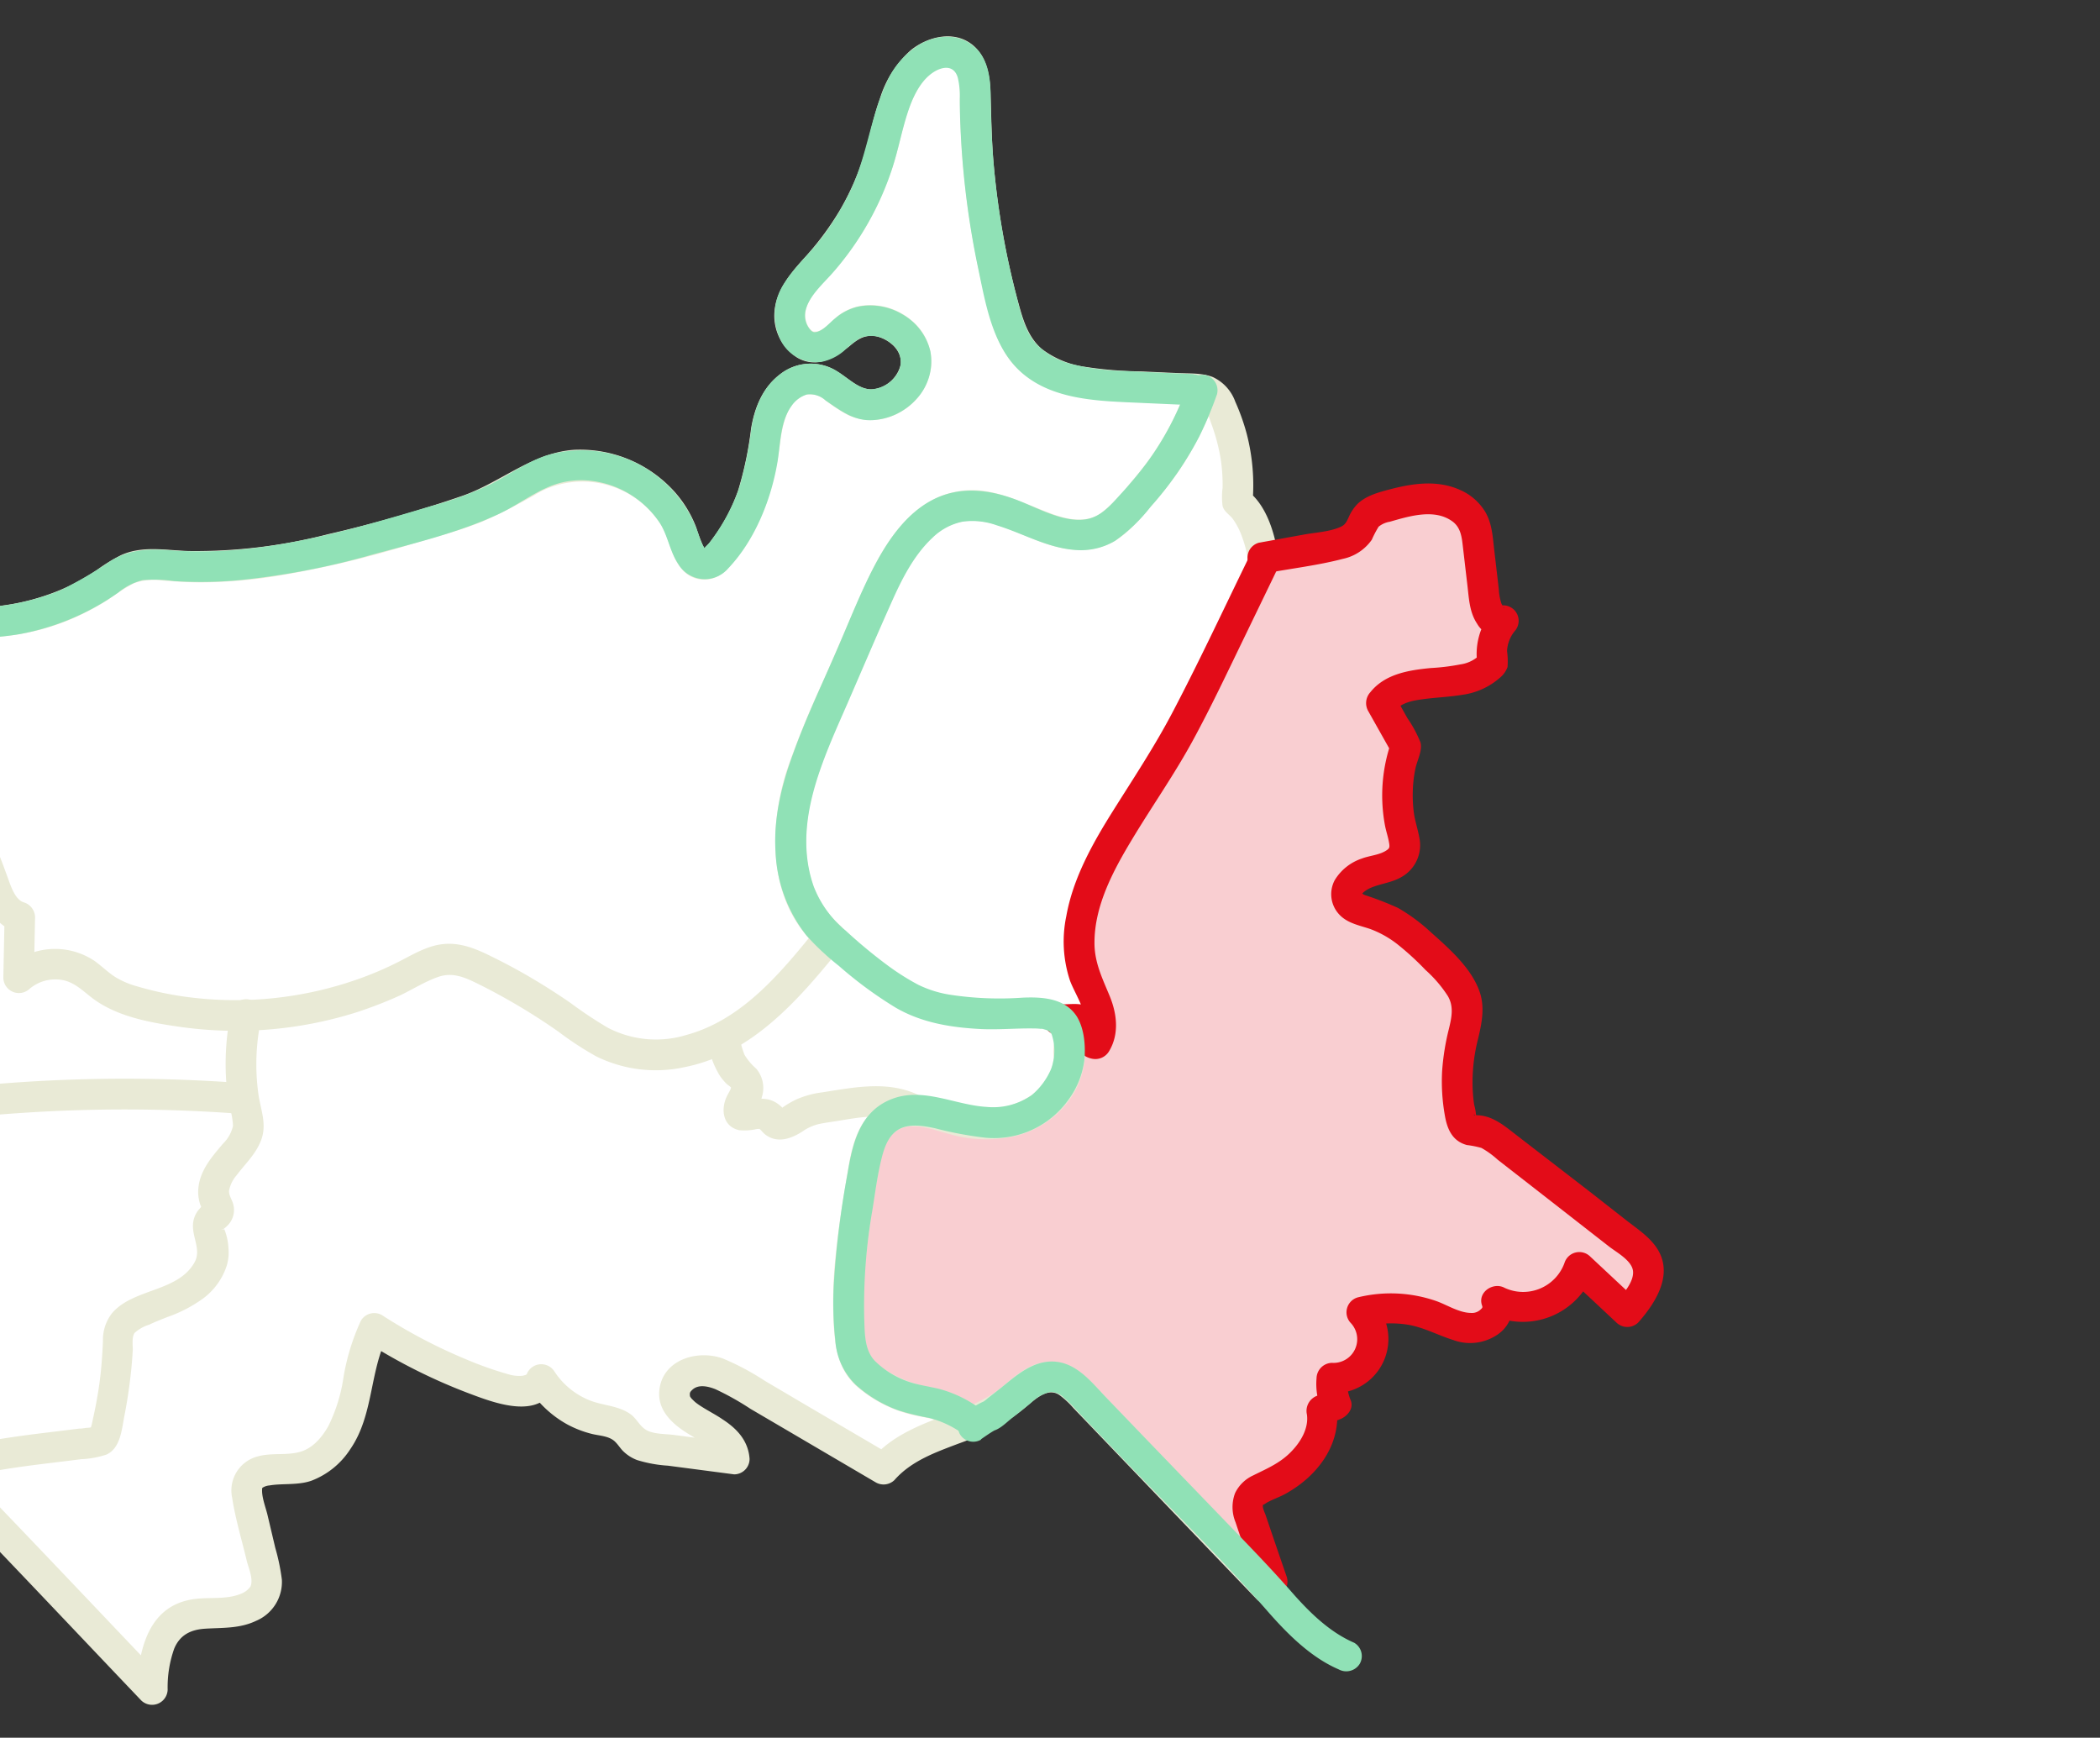
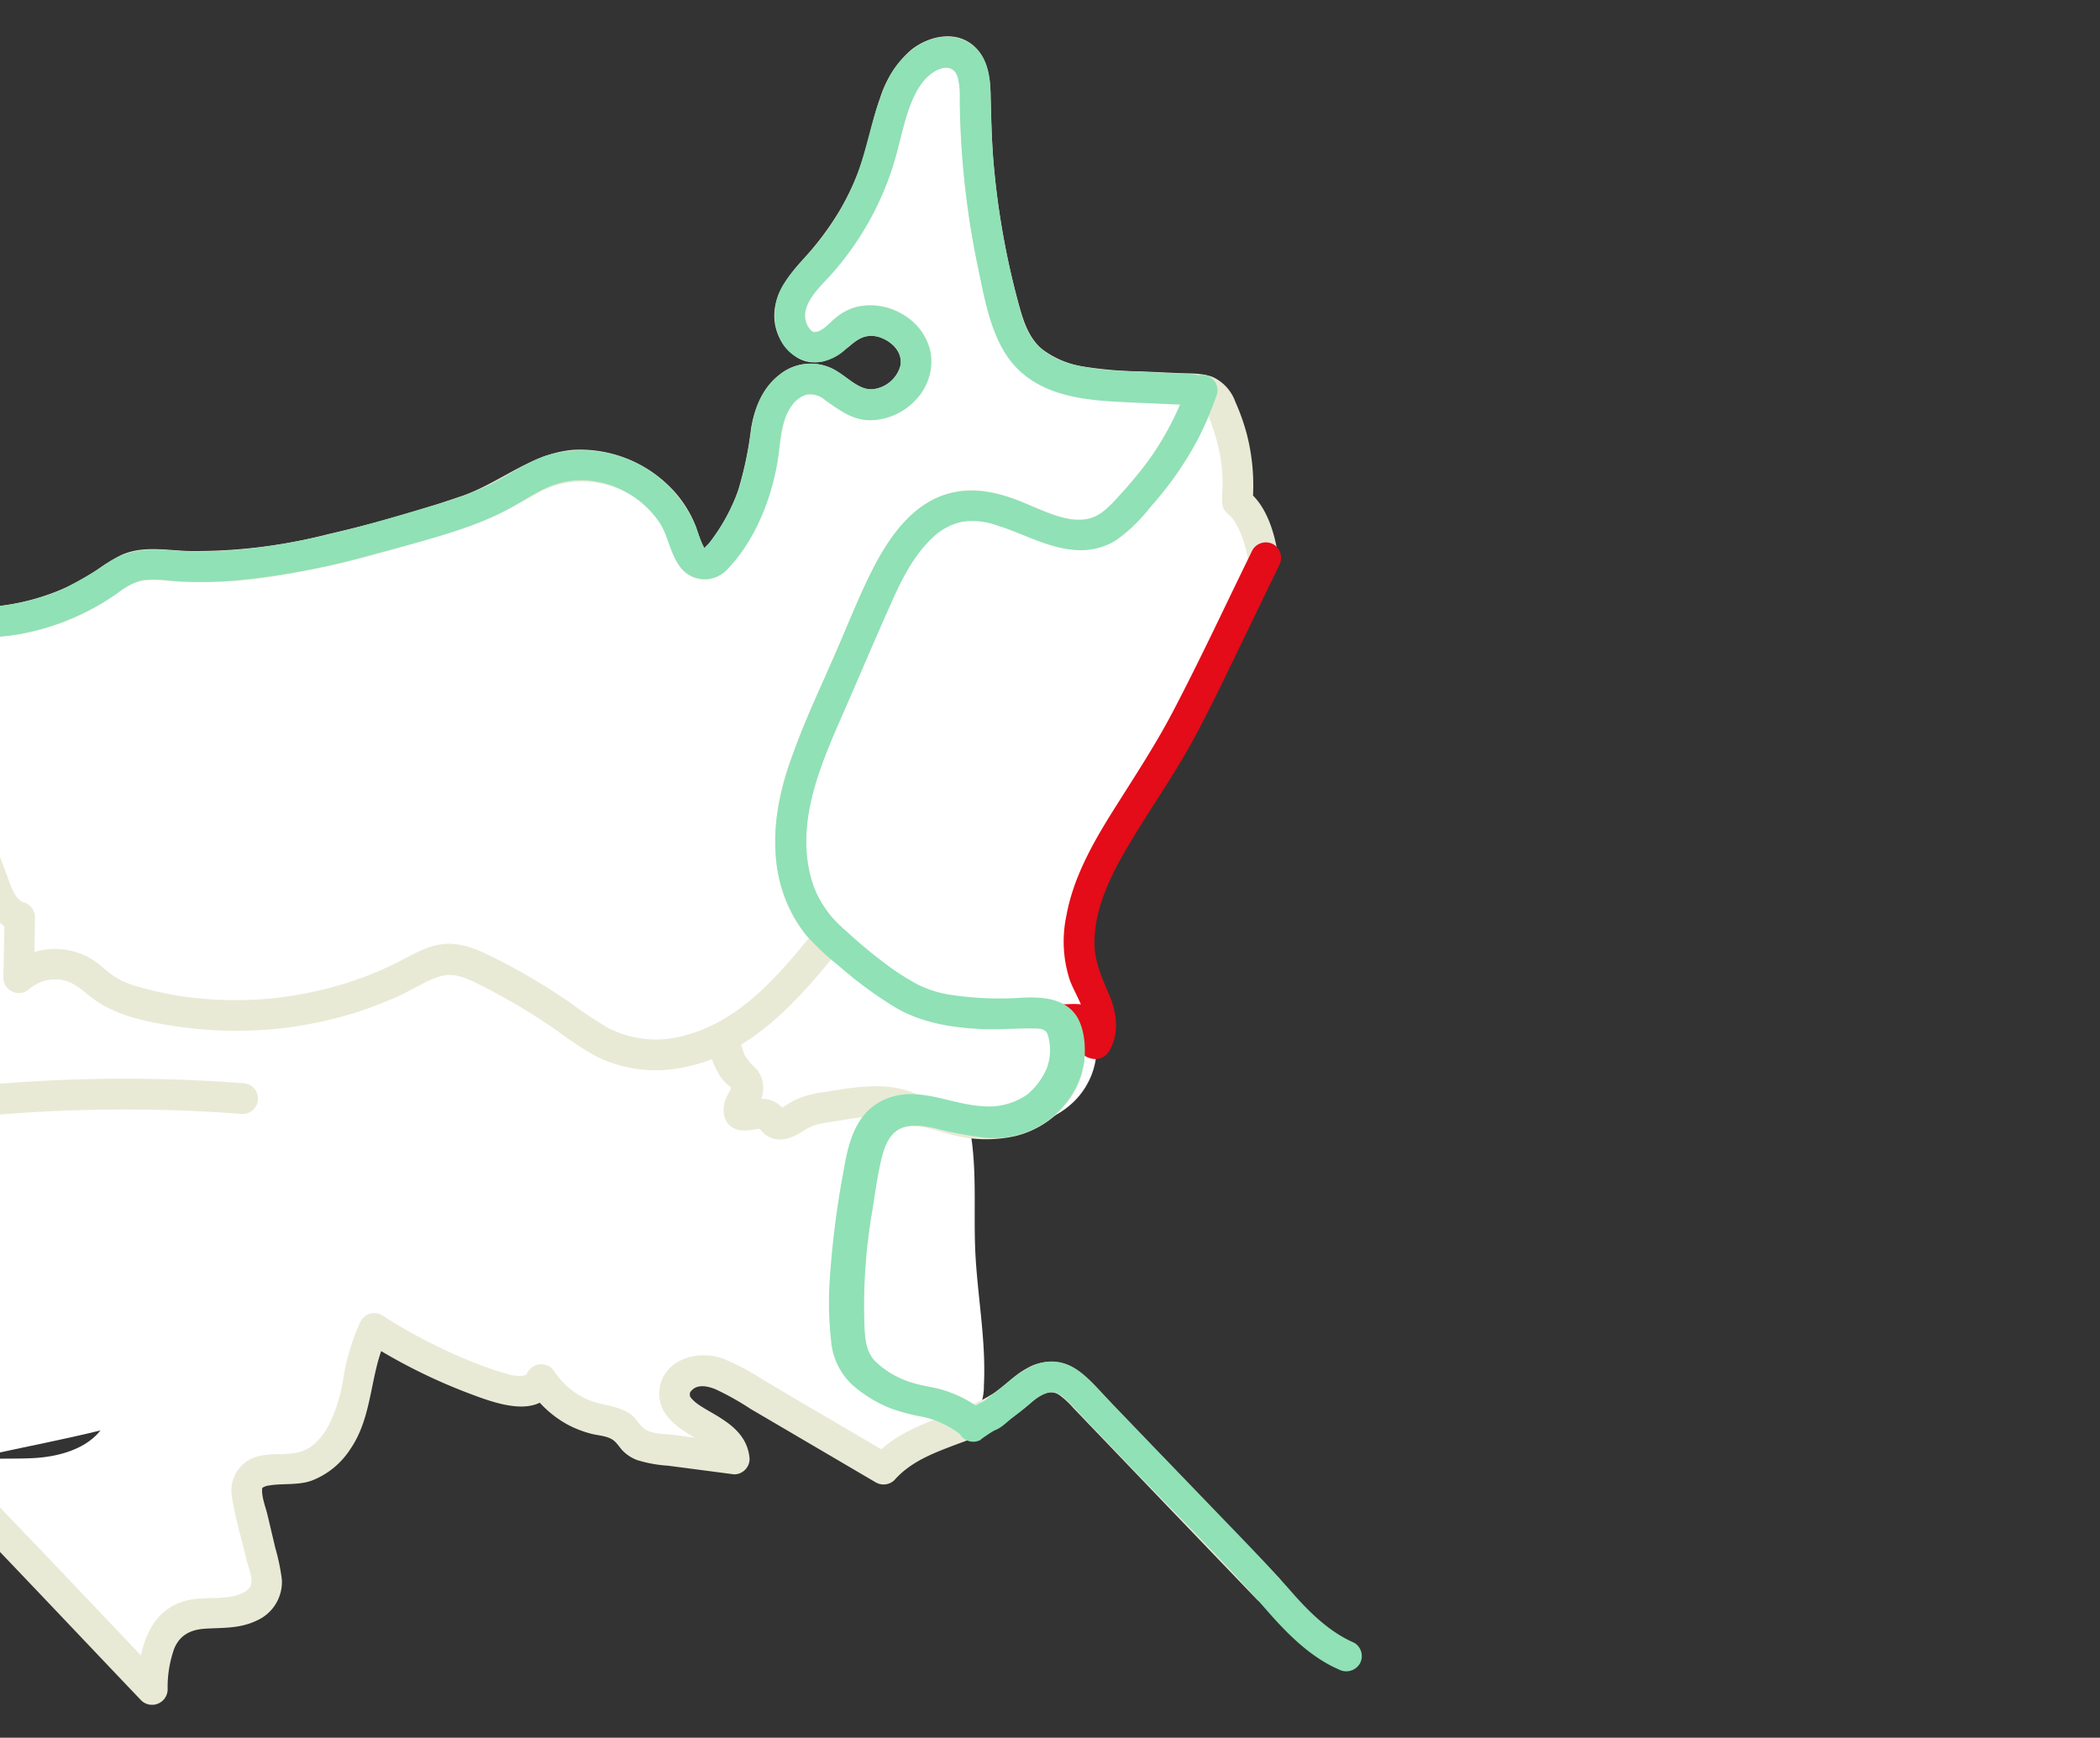
<svg xmlns="http://www.w3.org/2000/svg" viewBox="0 0 340.84 282.03">
  <rect x="0" y="0" width="340.84" height="282.03" fill="#333333" stroke="none" />
  <defs>
    <style>.cls-1{fill:#fff;}.cls-2{fill:#f9ced1;}.cls-3{fill:#e9ead6;}.cls-4{fill:#e30c18;}.cls-5{fill:#90e1b6;}</style>
  </defs>
  <g id="Aare">
    <path class="cls-1" d="M-100.43,155.78c-3.08,4.13-3.69,9.34-6.77,13.48-1.18,1.58-2.77,3.35-4.72,3.05-1.57-.24-2.59-1.72-4-2.52-2.81-1.62-6.44,0-8.81,2.19s-4.2,5.09-7,6.7c-6.46,3.69-14.47-.72-21.91-.52-10.37.3-18.14,9.37-27.7,13.42-8.64,3.67-18.49,3.07-27.53,5.62s-18.1,10.63-16.1,19.81c1,4.48,4.09,10.06.44,12.84,2.77,1.08,3.6,4.86,2.49,7.62s-3.55,4.72-5.86,6.59q-10.19,8.19-19.72,17.13c-2,1.85-4,4.93-2.25,7a5.35,5.35,0,0,0,3.37,1.34,134.34,134.34,0,0,0,63.76-6.63c2.93-1.06,6-2.24,9.09-1.61,3.73.76,6.48,4.14,7.61,7.78s.93,7.53.72,11.33l26.88-1.17c1.2-.05,2.55-.18,3.32-1.1a4.39,4.39,0,0,0,.66-2.84V262.61c10.81-.45,24.31-1.18,34.44-5,2.27-.85,1.8-3.23,4.22-3.39,2.26-.14,4.53.4,6.77.12a9.68,9.68,0,0,0,8.16-7.9c8.72,2.8,22.41-5.33,22.19-14.49,6.55.82,9.92-.45,16.47.37,4.64.58,11.44,2.58,14.08-1.28.55,3.39-.23,7.44.32,10.82.22,1.34.5,2.8,1.55,3.64,2.3,1.86,5.27,4.1,7.67,2.37C-9,241-18,242.4-7.23,237.65c4.76-2.09,31.65-5.9,35.08-9.8,10.79-12.29,22.21-26.24,21.81-42.58-.11-4.77-1.39-9.71-4.62-13.21-4.76-5.15-12.46-6.06-19.46-6.44-33.71-1.81-67.73,1.24-101.12-3.76-8.74-1.31-13.2-6.05-22-5" />
    <path class="cls-1" d="M-10.76,103.43c-5.83-1.63-12.7-3.08-17.45.68-3.76,3-4.74,8.14-6.06,12.75s-3.92,9.67-8.64,10.52c-2.74.49-5.6-.62-8.33,0-4.31.89-6.64,5.4-9.22,9-5,6.93-12.59,11.44-20,15.76-3.44,2-7.25,4.11-11.19,3.44-1.94-.33-3.77-1.33-5.74-1.3s-4.15,1.84-3.44,3.68a3.8,3.8,0,0,0,1.12,1.4c3.67,3.18,8.6,4.38,13.27,5.71,13.05,3.71,25.54,9.13,37.93,14.67A35.52,35.52,0,0,0-39,182.88c3.71.51,7.46-.16,11.16-.73,23.38-3.58,47.25-2.63,70.69-5.8a6.17,6.17,0,0,0,2.71-.82c1.4-1,1.76-2.83,2-4.5.5-3.3,1-6.82-.45-9.85-2.35-5.07-8.67-6.52-13.65-9.05-10.85-5.51-16.54-17.39-24-27-6-7.84-13.54-14.44-21-21" />
    <path class="cls-1" d="M158.29,203c-.26-5.85.2-11.74-.53-17.55s-2.85-11.73-7.29-15.54c-3.14-2.69-7.16-4.11-11.16-5.16-8.83-2.31-18-3.07-27.09-3.82l-10.9-.9a11.66,11.66,0,0,0-5.83.53c-.25-.19-.5-.38-.77-.55-4.5-3-10.09-3.84-15.46-4.58-6.69-.91-13.44-1.82-20.16-1.2s-13.5,2.95-18.3,7.69l-.29-.15Q40,170.37,39.57,179a31.65,31.65,0,0,1-.74,6.22c-.54,2.14-1.5,4.14-2.2,6.23-2.27,6.77-2.18,15.22-8,19.34-2.61,1.85-6.11,2.49-8.15,5-3.31,4-.94,10.39-3.3,15-2.07,4.08-7.14,5.61-11.72,5.86s-9.32-.31-13.6,1.3a328.52,328.52,0,0,1,30.78,37.64c.89-5.8,3-12.59,8.65-14.18,3.21-.91,7.1.11,9.65-2.05,3-2.51,1.9-7.21.81-10.93s-1.41-8.77,2.09-10.45c1.78-.86,3.91-.42,5.85-.8,3.91-.79,6.36-4.75,7.46-8.59s1.35-8,3.21-11.5a127,127,0,0,0,14.62,7c3,1.19,6.16,2.29,9.36,2a25.63,25.63,0,0,1,3.58-.4,11.81,11.81,0,0,1,4.84,1.7l9.59,5.07c4.24,2.24,8.86,4.56,13.6,3.85.52-.08,1.14-.3,1.21-.82a1.19,1.19,0,0,0-.29-.81c-1.47-2.12-3.93-3.37-5.5-5.42s-1.63-5.75.83-6.56a5.47,5.47,0,0,1,3.51.47l12.39,4.62a1.72,1.72,0,0,0,.15.67,2.64,2.64,0,0,0,1.18,1l12.28,7.06a3.22,3.22,0,0,0,1.51.55,3.32,3.32,0,0,0,1.39-.4L154.66,232a9.17,9.17,0,0,0,3.86-2.67,8.36,8.36,0,0,0,1.17-4.44C160.07,217.55,158.62,210.27,158.29,203Z" />
    <path class="cls-1" d="M134.89,145.3c-4.52,2.35-7.59,6.7-11.15,10.35-2,2.06-4.25,4-5.75,6.41s-2.18,5.68-.8,8.21c1,1.8,2.92,3.14,3.23,5.18s-1.18,4.22-.51,6.21c1.46-.6,3.1-1.2,4.57-.61a13.24,13.24,0,0,0,1.44.65,4.65,4.65,0,0,0,3.12-.76,23,23,0,0,1,15.61-1.75c1.44.36,2.83.87,4.23,1.35a40.88,40.88,0,0,0,13,2.71c4.43,0,9-1.26,12.25-4.3s4.81-8,3.17-12.12c-1.4-3.52-4.77-5.85-8.18-7.5-9.54-4.61-20.79-5.53-29.43-11.65-2.08-1.47-4.28-3.32-6.81-3" />
-     <path class="cls-2" d="M205.77,257.69l-30.09-31.34c-1.2-1.25-2.52-2.57-4.23-2.87-3-.54-5.47,2.17-7.89,4l-5.9,3.14c-6.53-4.64-8.42-1.79-15.12-6.17a9.91,9.91,0,0,1-3.74-3.89,11.13,11.13,0,0,1-.83-3.7c-.86-8.89.63-17.82,2.11-26.62.58-3.47,1.47-7.38,4.53-9.11,3.49-2,7.76,0,11.68.82A16.52,16.52,0,0,0,167,180.94a11.75,11.75,0,0,0,6.48-8.3c.42-2.51,0-5.57.21-8.11l2.42,1.64c.57,1.13.48,3,1.74,3.12a6.67,6.67,0,0,0,.38-5.73c-.6-1.88-1.64-3.61-2.27-5.48-1.43-4.21-.76-8.86.69-13.06,2.65-7.67,7.72-14.22,11.93-21.17,3.29-5.43,6.07-11.15,8.85-16.86,4.39-9,3.66-7.57,8-16.59h.19l10.21-1.85c1.68-.31,3.53-.71,4.53-2.09.57-.78.78-1.77,1.37-2.53a6.4,6.4,0,0,1,3.51-1.81A22,22,0,0,1,233,81c2.59.24,5.24,1.62,6.26,4a10.93,10.93,0,0,1,.65,3l1.08,9.27c.21,1.81,1.51,4.25,3.11,3.39a8.06,8.06,0,0,0-1.78,6.91c-4.18,5.12-14.11,1.16-18.11,6.42l4,7.12a23.55,23.55,0,0,0-.58,13.78,6.31,6.31,0,0,1,.35,3.2c-.58,2.15-3.27,2.75-5.43,3.32s-4.65,2.45-3.78,4.5c.59,1.39,2.32,1.77,3.77,2.19,4.6,1.37,8.16,4.93,11.52,8.36,1.75,1.79,3.58,3.73,4,6.19.39,2.14-.33,4.3-.81,6.41a28.8,28.8,0,0,0-.1,12.26,3,3,0,0,0,.59,1.43c.72.78,2,.63,3,.89a7.18,7.18,0,0,1,2.59,1.49l21,16.37a8.46,8.46,0,0,1,2.94,3.27c1.11,2.85-1.07,5.84-3.11,8.12l-7.82-7.32c-1.5,5.35-8.54,8.26-13.38,5.54.86,2.09-1.47,4.31-3.73,4.4s-4.33-1.09-6.44-1.89A19.82,19.82,0,0,0,221,213a6.29,6.29,0,0,1-4.84,10.71,8.67,8.67,0,0,0,.65,4.33l-2.3.89c.86,5.3-3.71,10-8.64,12.16-1.31.56-2.83,1.17-3.27,2.52a4.65,4.65,0,0,0,.33,2.83l3.52,10.3" />
    <path class="cls-1" d="M195,63.38c-2.92,8.24-6.4,13.17-12.33,19.58a13.74,13.74,0,0,1-3.61,3c-6.89,3.56-14.61-4.43-22.35-3.84-7.42.56-11.75,8.4-14.73,15.23l-7.81,17.95c-2.64,6.05-5.31,12.24-5.89,18.81s1.25,13.73,6.31,18c-4.44,5.48-9,11.06-14.92,14.89s-13.58,5.67-20.14,3.07a40.74,40.74,0,0,1-7.92-4.83,100.51,100.51,0,0,0-13.77-8.09,11.94,11.94,0,0,0-4.62-1.45c-2.37-.08-4.54,1.18-6.65,2.28a61.7,61.7,0,0,1-43.83,4.92,18.06,18.06,0,0,1-5.69-2.32c-1.28-.88-2.36-2-3.69-2.83a8.93,8.93,0,0,0-10.43,1l.19-9.89c-2.36-.67-3.45-3.32-4.3-5.63a112.62,112.62,0,0,0-15.66-28.81,5.24,5.24,0,0,1-1.47-3.38c.2-2.52,3.62-3.31,5-5.43-1.84-1.16-2.84-3-1.71-4.88h0c12.51.87,21.37.91,31.83-6a19.42,19.42,0,0,1,4.71-2.7,16.8,16.8,0,0,1,6.13-.19c14.23,1.1,28.3-3,42-7a62.34,62.34,0,0,0,11.45-4.22c2.54-1.34,4.91-3,7.59-4.07,8.56-3.3,19.38,1.94,22.1,10.71.61,2,1.54,4.6,3.6,4.41A3.87,3.87,0,0,0,116.84,90a33.56,33.56,0,0,0,6.79-15.29c.48-2.9.6-5.92,1.81-8.6s4-5,6.85-4.48c2.49.42,4.24,2.67,6.54,3.68,4.4,1.93,10.15-2.17,9.76-7S141.87,50.4,137.84,53c-1.77,1.15-3.15,3.15-5.25,3.38-3,.34-5-3.39-4.38-6.32s3-5.15,5-7.4a45.26,45.26,0,0,0,9.59-17.46c1.47-5.11,2.22-10.81,6-14.55,1.91-1.88,5.07-3,7.25-1.48s2.18,4.35,2.19,6.84a133.81,133.81,0,0,0,4.67,34.18,19.58,19.58,0,0,0,2.73,6.54c3.69,5,10.79,5.75,17,6l11,.49Z" />
    <path class="cls-1" d="M205,90.53c-.33-2.72-2-7.43-4.18-9a30.46,30.46,0,0,0-2.66-15.43,5.06,5.06,0,0,0-1.61-2.21l-1.42-.52c-2.91,8.23-6.39,13.17-12.32,19.58a13.51,13.51,0,0,1-3.61,3c-6.9,3.56-14.61-4.42-22.35-3.84-7.43.57-11.76,8.41-14.73,15.24l-7.81,17.94c-2.64,6.06-5.31,12.24-5.9,18.82s1.25,13.73,6.32,18l.75.74a29.63,29.63,0,0,0,15.25,10.46c7,1.95,14.54.33,21.79,1.15,1.38.16,2.95.54,3.58,1.78s.48,3,1.74,3.12a6.67,6.67,0,0,0,.38-5.73c-.6-1.88-1.64-3.61-2.27-5.48-1.43-4.21-.76-8.86.69-13.06,2.65-7.67,7.72-14.22,11.93-21.17,3.29-5.43,6.07-11.15,8.85-16.86,4.39-9,3.66-7.57,8-16.59" />
    <path class="cls-3" d="M207.48,90.53c-.49-3.7-1.82-8.41-4.91-10.81l.73,1.77a33.27,33.27,0,0,0-.93-11,34.42,34.42,0,0,0-1.88-5.3,7,7,0,0,0-3.66-4c-1.75-.68-3.78-.56-5.63-.64l-6-.27a64.79,64.79,0,0,1-9-.73,15,15,0,0,1-7.09-2.9c-2.42-2.07-3.19-5.18-4-8.14a129.13,129.13,0,0,1-3.89-22.51c-.3-3.7-.33-7.4-.46-11.11-.11-3.09-.82-6.47-3.7-8.15s-6.65-.65-9.18,1.36A17.25,17.25,0,0,0,142.82,16c-1.06,2.91-1.62,6-2.5,8.92a42.58,42.58,0,0,1-4,9.19A47.73,47.73,0,0,1,130.43,42c-2.2,2.44-4.47,5.17-4.73,8.6a8.07,8.07,0,0,0,3.74,7.47c3.16,1.8,6.15,0,8.57-2,1.72-1.49,3.21-2,5.12-1.2s3.3,2.43,3.05,4.33a5.28,5.28,0,0,1-4,3.9c-2.37.55-4.2-1.55-6.29-2.81a8,8,0,0,0-9.17.37c-2.9,2.15-4.24,5.43-4.82,8.91a57.94,57.94,0,0,1-2.12,10.1,29.84,29.84,0,0,1-4.67,8.47c-.27.34-.69.72-.93,1,.21-.23.45.44.18,0A28.76,28.76,0,0,1,113,85.61a18.64,18.64,0,0,0-4.62-6.93A20.66,20.66,0,0,0,93.23,73c-6.76.45-11.89,5.24-18.08,7.44a212.82,212.82,0,0,1-21.9,6.26,86.18,86.18,0,0,1-22.6,2.73c-3.74-.11-7.51-.92-11,.67a27.67,27.67,0,0,0-3.92,2.41A42.25,42.25,0,0,1,11,95.22,37.12,37.12,0,0,1-5.37,98.6c-3.18,0-6.37-.18-9.55-.4a2.53,2.53,0,0,0-2.5,2.5,2.55,2.55,0,0,0,2.5,2.5c6.38.44,12.82.76,19.13-.47a37.43,37.43,0,0,0,9-3,40.5,40.5,0,0,0,4.28-2.37,34.14,34.14,0,0,1,4.27-2.71,9.89,9.89,0,0,1,4.71-.42c2,.15,4.07.29,6.11.29a80.8,80.8,0,0,0,11.63-.92,166.65,166.65,0,0,0,23-5.42c3.68-1.08,7.41-2.08,11-3.49a96.53,96.53,0,0,0,9.54-4.92,15.09,15.09,0,0,1,19.65,5.61c1.35,2.31,1.56,5.23,3.46,7.22A4.73,4.73,0,0,0,115.17,94c1.87-.37,3.07-1.75,4.17-3.2a36.06,36.06,0,0,0,5.16-9.43,51.75,51.75,0,0,0,2.19-10.06c.4-2.62,1.18-6.48,4.23-7.27A3.74,3.74,0,0,1,134,65a26.41,26.41,0,0,0,3.64,2.37,9.33,9.33,0,0,0,8.81-.69,9.8,9.8,0,0,0,4.68-7.17A8.68,8.68,0,0,0,147.93,52a10.29,10.29,0,0,0-7.55-2.45,8.53,8.53,0,0,0-4,1.44c-1.16.8-2.28,2.35-3.65,2.79-.13.05-.7,0-.55.06-.35-.07-.51-.21-.83-.6a3.66,3.66,0,0,1-.63-2.57c.5-3,3.6-5.37,5.42-7.59a48.85,48.85,0,0,0,9.43-18.37c.8-3,1.35-6.11,2.69-8.89,1-2.06,2.75-4.81,5.31-4.93s2.21,3.84,2.23,5.55q.06,5.76.61,11.51a136.17,136.17,0,0,0,4.25,23.26c.93,3.33,2.23,6.67,4.9,9a18.28,18.28,0,0,0,7.89,3.88,49,49,0,0,0,9.27,1.1l5.49.25a51.38,51.38,0,0,1,6.34.29c1.27.22,1.66,2,2.06,3.06a30.79,30.79,0,0,1,1.51,5.67,27.83,27.83,0,0,1,.31,4.74,11.43,11.43,0,0,0,0,2.92c.26.95,1.08,1.35,1.64,2.07a11.6,11.6,0,0,1,1.54,3,18.16,18.16,0,0,1,.6,1.94c.08.3.15.61.21.91,0,0,.16.91.1.44A2.57,2.57,0,0,0,205,93a2.52,2.52,0,0,0,2.5-2.5Z" />
    <path class="cls-3" d="M-17.07,99.44c-1.75,3.24-.27,6.37,2.6,8.29l-.89-3.42a17.38,17.38,0,0,1-2.9,2.34,6,6,0,0,0-2.4,4.07c-.2,2.14,1,3.83,2.17,5.47s2.35,3.24,3.45,4.91A109.61,109.61,0,0,1-4.18,142c1.42,3.67,2.59,7.88,6.75,9.25L.74,148.82l-.2,9.89a2.53,2.53,0,0,0,4.27,1.77A6.46,6.46,0,0,1,9.72,159c2.07.22,3.44,1.56,5,2.79,3.91,3.09,9.17,4.09,14,4.8a64.92,64.92,0,0,0,29.14-2.29,70,70,0,0,0,7-2.71c2.11-1,4.12-2.3,6.31-3.05s4.08,0,6.13,1c2.33,1.14,4.6,2.38,6.83,3.7s4.4,2.72,6.52,4.21a52,52,0,0,0,6.12,4A21.82,21.82,0,0,0,111,173.22c11.09-2.15,18.72-11.08,25.46-19.41a2.53,2.53,0,0,0,0-3.53c-6.65-5.71-6.49-15.21-4.19-23a125.06,125.06,0,0,1,5.63-14.17c2.12-4.86,4.22-9.72,6.35-14.58,2.55-5.84,6.52-14.47,14.12-14,3.82.23,7.4,2.33,11,3.58,3.75,1.32,7.91,1.82,11.49-.28,2.3-1.36,4.08-3.52,5.81-5.51a68.24,68.24,0,0,0,4.5-5.67A52,52,0,0,0,197.52,64a2.52,2.52,0,0,0-1.74-3.08,2.56,2.56,0,0,0-3.08,1.75A47.67,47.67,0,0,1,187,73.88a53.06,53.06,0,0,1-3.66,4.65,25.45,25.45,0,0,1-4.7,4.8c-3.16,2.09-7,.46-10.18-.82-3.7-1.47-7.58-3.24-11.65-2.93-8.67.67-13.52,8.84-16.68,16-2.18,4.93-4.31,9.89-6.46,14.83a151.87,151.87,0,0,0-6,14.71c-3,9.57-3,21.62,5.21,28.69v-3.53c-5.82,7.18-12.15,15.14-21.46,17.69a16.91,16.91,0,0,1-12.77-1.17,68.44,68.44,0,0,1-6.09-4.05c-2.13-1.47-4.32-2.86-6.55-4.17s-4.53-2.52-6.86-3.65c-2.5-1.2-5-2.09-7.77-1.63-2.37.39-4.48,1.68-6.59,2.75a54.16,54.16,0,0,1-6.5,2.8,59.87,59.87,0,0,1-28.09,2.94,53.38,53.38,0,0,1-8-1.72,13.69,13.69,0,0,1-3.45-1.47c-1.2-.76-2.21-1.78-3.36-2.61a11.5,11.5,0,0,0-14.17,1l4.27,1.76.2-9.89a2.57,2.57,0,0,0-1.84-2.41c-1.24-.4-1.88-2.1-2.32-3.24C.78,141.09,0,139-.86,137A115.08,115.08,0,0,0-7,124.63a122.12,122.12,0,0,0-7.59-11.5A4.6,4.6,0,0,1-15.69,111c0,.38.1,0,0,0,.29-.25.53-.55.83-.79A17.91,17.91,0,0,0-11,106.84a2.54,2.54,0,0,0-.89-3.42c-.56-.38-1.16-.83-.82-1.46,1.53-2.83-2.78-5.36-4.31-2.52Z" />
    <path class="cls-4" d="M171.81,168c.71.05,1.41,0,2.11,0,.21,0,.41,0,.61,0a.33.33,0,0,1-.22-.11c-.52-.8-.39-.39-.3,0,.44,1.75,1.2,3.49,3.15,3.92a2.59,2.59,0,0,0,2.82-1.15c1.69-2.76,1.33-6.06.15-8.94s-2.51-5.49-2.49-8.74c0-6,3.05-11.69,6.07-16.7,3.23-5.38,6.84-10.5,9.84-16s5.63-11.11,8.35-16.71l5.7-11.79a2.57,2.57,0,0,0-.89-3.42,2.52,2.52,0,0,0-3.42.9C199,98,194.9,106.86,190.35,115.53c-2.95,5.63-6.45,10.88-9.82,16.26-3.24,5.17-6.38,10.8-7.46,16.88a20.13,20.13,0,0,0,.6,10.5c.93,2.51,3.64,6.15,2,8.86l2.83-1.15c.54.12.59.84.53.29a5.69,5.69,0,0,0-.32-1.14,4.28,4.28,0,0,0-1.76-2.46c-1.61-1-3.38-.46-5.13-.59a2.5,2.5,0,0,0,0,5Z" />
    <path class="cls-3" d="M171,170c-.11,1.42,0,2.68,1.32,3.53l-.9-.9-.31-1.07c0,.2,0,.21,0,0a5.8,5.8,0,0,0-.22,1.13,7.72,7.72,0,0,1-.64,1.76,9.68,9.68,0,0,1-2.67,3.19,12.61,12.61,0,0,1-8.78,2.22c-3.52-.27-6.79-1.92-10.35-2a9.39,9.39,0,0,0-8.4,4.44c-1.74,2.76-2.18,6.12-2.7,9.26-.65,3.92-1.27,7.84-1.68,11.78a72,72,0,0,0-.35,11.65c.22,3.86.79,7.47,3.87,10.13a20.91,20.91,0,0,0,9.13,4.56c1.24.27,2.5.46,3.71.84a16.27,16.27,0,0,1,4.37,2.33,2.53,2.53,0,0,0,3.42-.9,2.56,2.56,0,0,0-.9-3.42,20.81,20.81,0,0,0-8-3.41,19,19,0,0,1-7.16-2.76,6.94,6.94,0,0,1-2.84-3,16.37,16.37,0,0,1-.69-5.35,75.62,75.62,0,0,1,.51-11.65c.44-3.93,1.09-7.85,1.77-11.75.4-2.27.82-5.33,2.74-6.88,2.39-1.94,6.12-.38,8.7.29a21.66,21.66,0,0,0,10.9.35,15.43,15.43,0,0,0,8.92-6.14,12.53,12.53,0,0,0,2.05-4.91,5.94,5.94,0,0,0,.15-2.55,2.38,2.38,0,0,0-.28-.68c-.08-.13-1.48-1.75-.47-.57l.64,1.1c-.06-.16-.15.42,0,.22A5.32,5.32,0,0,0,176,170a2.5,2.5,0,0,0-5,0Z" />
    <path class="cls-3" d="M114.83,169a14.76,14.76,0,0,0,2,5.59,9.09,9.09,0,0,0,1.13,1.35c.19.18.7.47.8.72-.15-.38-.07-.1-.23.22s-.39.7-.56,1.06c-1,2.08-.69,4.89,2,5.49a8.62,8.62,0,0,0,2.86-.19,4.51,4.51,0,0,1,.73,0c-.22-.15-.31-.16-.26,0,.33.29.56.63.91.9,1.94,1.47,4.16.7,6-.48a7.8,7.8,0,0,1,2.67-1.22c1-.22,2-.34,3-.5,3.88-.64,8-1.46,11.58.56,2.81,1.57,5.34-2.74,2.52-4.32-5.27-2.95-10.88-1.77-16.53-.89a15.17,15.17,0,0,0-4,1.06,14.37,14.37,0,0,0-2.75,1.63c0-.26.91.87.42,0a2.48,2.48,0,0,0-.44-.48,4.45,4.45,0,0,0-2-1.06,6,6,0,0,0-2.11-.05,7.38,7.38,0,0,0-1,.15c-.67.19-.42-.09,0,.19l.89.89.11.92c.06-.3.09-.39.08-.26a5.56,5.56,0,0,0,.37-.66,8.32,8.32,0,0,0,.72-1.87,4.82,4.82,0,0,0-1-4.3,9.75,9.75,0,0,1-1.9-2.25,15,15,0,0,1-.9-3.43,2.51,2.51,0,0,0-3.07-1.74,2.54,2.54,0,0,0-1.75,3.07Z" />
-     <path class="cls-3" d="M37.54,164a41.55,41.55,0,0,0-.37,15.4,12,12,0,0,1,.65,3.33,5.86,5.86,0,0,1-1.63,2.89c-1.83,2.17-3.75,4.34-4,7.29a6.4,6.4,0,0,0,.2,2.22,4.27,4.27,0,0,0,.39,1c.29.45,0,.72.45-.24.64-1.39-.52-.07-.89.35a4.08,4.08,0,0,0-1,2.28c-.24,2.21,1.39,4.3.23,6.37-2.69,4.8-9.83,4.2-13.32,8.16a7,7,0,0,0-1.54,4.62c-.08,1.77-.19,3.52-.38,5.28s-.43,3.21-.72,4.8c-.17.87-.34,1.74-.54,2.6a11.84,11.84,0,0,1-.54,2l.9-.9a3.53,3.53,0,0,1-1.37.29l-.89.12-.29,0-3.8.47c-3,.36-6,.73-8.92,1.2a54.7,54.7,0,0,0-7.63,1.6,9.69,9.69,0,0,0-5.26,3.15,2.51,2.51,0,0,0,.9,3.42,2.55,2.55,0,0,0,3.42-.9c-.5.67-.1.21,0,.06-.26.3-.34.21,0,0,.17-.1.33-.2.51-.29l.32-.15c.43-.21-.27.1,0,0a30.86,30.86,0,0,1,3.4-1c2.81-.66,5.9-1.13,8.62-1.5,2.91-.39,5.82-.71,8.72-1.09a15.13,15.13,0,0,0,4.12-.75c2.3-1.05,2.49-4.16,2.92-6.35.48-2.42.83-4.87,1.09-7.32.11-1.12.2-2.23.26-3.35,0-.78-.17-2.07.3-2.73A6.19,6.19,0,0,1,24.21,215c1-.48,2-.86,3-1.26a22.42,22.42,0,0,0,5.91-3.11,10.79,10.79,0,0,0,3.67-5.18,7.39,7.39,0,0,0,.29-2.84,9.29,9.29,0,0,0-.68-3.12c-.4-.74.15,0-.21-.13.86.38-.91,0,0,.12.14,0,.54-.38.63-.47a3.56,3.56,0,0,0,1.05-3.51c-.18-.77-.74-1.44-.69-2.24a5.23,5.23,0,0,1,1.22-2.51c1.43-1.9,3.15-3.46,4-5.75.9-2.44,0-4.68-.41-7.09a35.19,35.19,0,0,1,.4-12.57,2.56,2.56,0,0,0-1.75-3.07A2.51,2.51,0,0,0,37.54,164Z" />
    <path class="cls-3" d="M39.4,175.8a253.28,253.28,0,0,0-62.94,3.09q-7.82,1.37-15.53,3.25c-.66.17-2,.69-2.63.34s-1.22-1.54-1.7-2.12A21.59,21.59,0,0,0-48.46,176c-8.1-5.12-17.9-5-26.82-7.74A34.61,34.61,0,0,1-82.6,165c-2.48-1.43-5-2.77-7.53-4A39.17,39.17,0,0,0-94,159.23l-.42-.14c-.56-.17.42.29-.16-.09-.13-.08-.68-.43-.54-.33s-.14-.12-.19-.17l-.48-.46a14.21,14.21,0,0,1-2-2.86c-1.58-2.8-5.91-.29-4.32,2.52s3.61,5.22,6.77,6.35c4.77,1.71,8.9,4.8,13.43,7s9.63,3.24,14.65,4.16c4.49.83,9.12,1.61,13.29,3.53A21.05,21.05,0,0,1-48.77,182a17.85,17.85,0,0,1,2,2.14A8.79,8.79,0,0,0-44,186.91c2.41,1.24,5.14.32,7.6-.27s5.14-1.18,7.73-1.71a242.1,242.1,0,0,1,31.73-4.27,250.17,250.17,0,0,1,36.32.14,2.5,2.5,0,1,0,0-5Z" />
    <path class="cls-3" d="M-11.21,240.25C.28,252.06,11.56,264.06,22.94,276a2.53,2.53,0,0,0,4.27-1.77,18.66,18.66,0,0,1,1.07-6.67c.91-2.17,2.63-3.07,5-3.22,2.86-.18,5.6,0,8.27-1.27a6.86,6.86,0,0,0,4.2-6.68,33.65,33.65,0,0,0-1.07-5.17l-1.25-5.29c-.31-1.31-1-3-.88-4.31,0-.09.06-.15,0-.12a2.4,2.4,0,0,1,1.19-.41c2-.36,4.64,0,6.81-.77a13,13,0,0,0,6.31-5.13c3.79-5.51,3.09-12.49,6-18.29l-3.42.89a90.73,90.73,0,0,0,16.84,8.42c4.36,1.64,11.7,4.39,14-1.65l-4.57.6a17.51,17.51,0,0,0,6.32,6,17.23,17.23,0,0,0,4.09,1.58c1.17.28,2.65.32,3.59,1.14.49.43.84,1,1.3,1.51a6.44,6.44,0,0,0,2.4,1.58,21.33,21.33,0,0,0,5,.91l10.75,1.41a2.51,2.51,0,0,0,2.5-2.5c-.2-2.93-2-4.89-4.4-6.44-1-.69-2.14-1.27-3.19-1.93-.24-.15-.48-.3-.71-.46s-.67-.51-.33-.23c-.19-.16-.38-.33-.56-.51l-.22-.22c-.33-.34.11.17-.05-.06s-.45-.56-.15-.18a1,1,0,0,1-.08-.28c0-.36,0,.44,0,.07s-.09-.53.35-.94c1-1,2.62-.61,3.8-.14a44.72,44.72,0,0,1,5.69,3.19l6.36,3.73,14,8.22a2.54,2.54,0,0,0,3-.39c2.73-3.11,6.63-4.49,10.4-5.92a54.64,54.64,0,0,0,6.21-2.65,33.75,33.75,0,0,0,5.55-4c1.32-1.07,3-2.34,4.62-1.23a14,14,0,0,1,2.26,2.1l3.28,3.42,12.45,13,14,14.59c2.24,2.33,5.77-1.21,3.54-3.53l-26.46-27.56c-2-2.11-4-4.56-6.39-6.2a7.53,7.53,0,0,0-7.88-.2c-2.1,1.1-3.7,2.93-5.67,4.21A30.9,30.9,0,0,1,155.3,229c-4.86,1.87-10.06,3.54-13.61,7.58l3-.39-13.79-8.09-6.78-4a41.74,41.74,0,0,0-6.76-3.6c-4.16-1.52-9.86.17-10.35,5.18-.31,3.15,2,5.33,4.44,6.87,1.26.79,2.57,1.49,3.8,2.34l.22.16c-.21-.17.29.25.28.25l.32.31s.43.49.23.24.28.45.36.64c0-.13-.11-.42,0,0s0-.44,0,.19l2.5-2.5-9.78-1.29c-1.31-.17-3.09-.11-4.3-.7s-1.7-1.9-2.68-2.62c-2.08-1.53-4.74-1.41-7-2.42A12.24,12.24,0,0,1,90,222.61a2.53,2.53,0,0,0-4.57.6c.1-.29-.2,0,0-.09l-.55.16a5.85,5.85,0,0,1-2.29-.21,58.06,58.06,0,0,1-7.13-2.53A85.28,85.28,0,0,1,62,213.45a2.52,2.52,0,0,0-3.42.89,35.94,35.94,0,0,0-2.82,9.13,26.42,26.42,0,0,1-2.45,7.95c-1.06,1.88-2.56,3.68-4.73,4.25s-4.53.09-6.72.7a5.7,5.7,0,0,0-4.18,6.72c.52,3.41,1.55,6.79,2.35,10.15.27,1.17,1.13,3,.64,4.22A3.27,3.27,0,0,1,39,258.71c-2.62,1.05-5.69.34-8.47,1-6.74,1.5-8.09,8.66-8.29,14.53l4.27-1.76C15.1,260.52,3.81,248.52-7.67,236.71c-2.25-2.31-5.78,1.23-3.54,3.54Z" />
-     <path class="cls-4" d="M208.87,256q-1.73-5-3.44-10.06c-.12-.38-.63-1.34-.41-1.74,0,.09.49-.26.59-.32,1.14-.63,2.38-1,3.51-1.71,5-2.94,8.65-8,7.81-14l-1.74,3.07,2.29-.89c1.15-.44,2.29-1.72,1.75-3.07a7.69,7.69,0,0,1-.56-3.67l-2.5,2.5a8.8,8.8,0,0,0,6.61-15l-1.1,4.17a17.25,17.25,0,0,1,7-.25c2.54.47,4.73,1.69,7.17,2.45a7.9,7.9,0,0,0,7-.74,5.66,5.66,0,0,0,2.49-6.34l-3.68,2.83a12.19,12.19,0,0,0,17.05-7l-4.18,1.1,7.82,7.32a2.54,2.54,0,0,0,3.54,0c2.86-3.24,5.83-7.89,3-12.12-1.25-1.86-3.2-3.12-4.94-4.48l-6-4.7L245.83,184c-1.83-1.43-3.75-3-6.23-3-.79,0-.17-.27-.17.06l.2.15a3,3,0,0,0-.07-.32,8.19,8.19,0,0,0-.3-1.6,25.29,25.29,0,0,1-.26-3.59,28.6,28.6,0,0,1,.89-7.07c.58-2.4,1.1-4.93.36-7.36-1.24-4-5-7.28-8.05-10a29.29,29.29,0,0,0-5.29-3.91,51.26,51.26,0,0,0-5.39-2.09c-.61-.26-.38-.42-.49-.1.14-.38,1-.88,1.44-1.07,1.63-.7,3.43-.84,5-1.76a5.93,5.93,0,0,0,2.88-6.46c-.23-1.28-.65-2.51-.85-3.8a21.45,21.45,0,0,1-.19-3.84,19.79,19.79,0,0,1,.44-3.59c.27-1.25,1.15-2.88.8-4.15a19.5,19.5,0,0,0-2.12-3.94l-2.11-3.77-.39,3c1.24-1.55,2.72-2,4.83-2.28,1.93-.29,4.43-.38,6.56-.74a11.58,11.58,0,0,0,6.13-2.78,4,4,0,0,0,1.23-1.73,11.88,11.88,0,0,0-.08-2.59,5.54,5.54,0,0,1,1.22-3.21,2.51,2.51,0,0,0-3-3.93l.46-.06a.54.54,0,0,1,.67.07c.38,0,.16.25,0-.08,0-.06-.22-.39-.28-.55a9.11,9.11,0,0,1-.41-2.31l-.74-6.35c-.24-2.09-.35-4.29-1.45-6.16a8.93,8.93,0,0,0-3.91-3.49c-3.76-1.76-7.77-1.18-11.65-.16-1.82.48-3.74,1-5.13,2.3a7,7,0,0,0-1.46,2.16c-.34.73-.55,1.25-1.29,1.59-1.78.82-4.06.92-6,1.27l-7.33,1.33a2.52,2.52,0,0,0-1.74,3.08A2.55,2.55,0,0,0,205.64,93c4.08-.75,8.32-1.25,12.33-2.3a7.65,7.65,0,0,0,4.68-3.1,17,17,0,0,1,1.11-2.12,3.87,3.87,0,0,1,1.81-.8c3.11-.89,7.21-2.18,10.13-.08,1.27.91,1.52,2.29,1.69,3.76.26,2.19.51,4.39.77,6.58s.33,4.4,1.57,6.27a4.25,4.25,0,0,0,5.59,1.72l-3-3.93a10.93,10.93,0,0,0-2.43,9.34l.64-2.43a5.55,5.55,0,0,1-3.49,1.92,34.46,34.46,0,0,1-4.79.59c-3.55.34-7.45.94-9.83,3.92a2.62,2.62,0,0,0-.39,3l4,7.11-.26-1.93a26.45,26.45,0,0,0-1,13.35c.18,1,.52,1.93.68,2.9.11.63.09.85-.23,1.11-1.16.9-2.87.95-4.21,1.47a8.17,8.17,0,0,0-4.36,3.47,4.82,4.82,0,0,0,.81,5.7c1.32,1.35,3.23,1.68,4.94,2.26a16.42,16.42,0,0,1,4.63,2.65,45.6,45.6,0,0,1,4.34,4,20.73,20.73,0,0,1,3.61,4.21c1,1.69.64,3.44.21,5.24a39.15,39.15,0,0,0-1.13,7,31.55,31.55,0,0,0,.43,7.06c.37,2.25,1.19,4.25,3.59,4.9a15.65,15.65,0,0,1,2.36.47,14.2,14.2,0,0,1,2.65,1.92l5.64,4.39,12.45,9.71c1.21.94,3.72,2.28,3.87,4s-1.58,3.66-2.68,4.91h3.54l-7.83-7.32a2.52,2.52,0,0,0-4.17,1.1,7.14,7.14,0,0,1-9.7,4c-1.82-1-4.4.66-3.68,2.82.12.35.12.39-.29.76a2,2,0,0,1-1.45.49c-1.9,0-3.83-1.25-5.57-1.89a22.46,22.46,0,0,0-12.86-.63,2.52,2.52,0,0,0-1.1,4.18,3.84,3.84,0,0,1-3.08,6.44,2.57,2.57,0,0,0-2.5,2.5,11.07,11.07,0,0,0,.74,5l1.74-3.08-2.29.89a2.62,2.62,0,0,0-1.75,3.08c.3,2.16-.93,4.3-2.35,5.81-1.83,2-4,2.89-6.37,4.07a6.07,6.07,0,0,0-2.94,2.87,6.45,6.45,0,0,0,.08,4.75c1.14,3.44,2.35,6.87,3.52,10.3a2.56,2.56,0,0,0,3.07,1.75,2.53,2.53,0,0,0,1.75-3.08Z" />
-     <path class="cls-5" d="M158.92,228.51a19.79,19.79,0,0,0-6.38-3.06c-1.61-.41-3.26-.61-4.84-1.12a14.4,14.4,0,0,1-5.69-3.44c-1.73-1.79-1.65-4.56-1.74-6.89a90.23,90.23,0,0,1,1.35-17.75c.41-2.59.75-5.21,1.35-7.76.42-1.79,1-3.87,2.6-5,1.77-1.23,4.25-.79,6.21-.37a58.39,58.39,0,0,0,8.06,1.52,14.83,14.83,0,0,0,13.63-6.23A13.72,13.72,0,0,0,176,172c.21-2.23,0-5-1.21-7-1.91-3-5.61-3.22-8.81-3.08a53.1,53.1,0,0,1-11.48-.43,18.15,18.15,0,0,1-5.48-1.67,39.51,39.51,0,0,1-4.77-3,81.26,81.26,0,0,1-7-5.79,17.33,17.33,0,0,1-5.2-7.21c-3.52-10.18,1.54-20.56,5.55-29.77,2.36-5.43,4.67-10.87,7.09-16.27,1.68-3.78,3.63-7.68,6.69-10.53a9.81,9.81,0,0,1,4.85-2.58,11.61,11.61,0,0,1,5.54.59c4.27,1.31,8.21,3.66,12.74,4A10.89,10.89,0,0,0,181,87.77a27.06,27.06,0,0,0,5.77-5.54,55.28,55.28,0,0,0,7.89-11.41A62.43,62.43,0,0,0,197.52,64a2.52,2.52,0,0,0-1.74-3.08,2.56,2.56,0,0,0-3.08,1.75,47.77,47.77,0,0,1-6.42,12.25,65.26,65.26,0,0,1-4.4,5.29c-1.56,1.71-3.15,3.65-5.55,4.06-3.77.64-8.06-1.94-11.59-3.24-4.49-1.65-9.21-2.14-13.56.19-3.9,2.09-6.68,5.93-8.77,9.73-2.59,4.72-4.52,9.82-6.67,14.75-2.39,5.5-5,11-7,16.59-1.87,5.06-3.21,10.5-2.87,15.93a23.5,23.5,0,0,0,5.07,13.67,42,42,0,0,0,5.2,4.86,65.58,65.58,0,0,0,9.21,6.78c4.15,2.42,8.81,3.21,13.57,3.47,3,.17,5.92-.13,8.88-.08a9.82,9.82,0,0,1,1.09.06c.46,0-.57-.14.21,0,.16,0,.33.07.49.12a3.82,3.82,0,0,1,.48.15c-.37-.15.11.07.19.13a1.34,1.34,0,0,1,.43.49,8.45,8.45,0,0,1-.08,5.59,11.36,11.36,0,0,1-3.14,4.27,10.93,10.93,0,0,1-7.36,1.92c-5.13-.3-10.29-3.27-15.41-1.26s-6.31,7.14-7.11,11.91a146.91,146.91,0,0,0-2.27,18.32,56,56,0,0,0,.25,8.88,11.08,11.08,0,0,0,3.37,7.3,21.14,21.14,0,0,0,6.87,4.1,39.4,39.4,0,0,0,5,1.23,16.18,16.18,0,0,1,5.59,2.66,2.53,2.53,0,0,0,3.42-.9,2.56,2.56,0,0,0-.9-3.42Z" />
+     <path class="cls-5" d="M158.92,228.51a19.79,19.79,0,0,0-6.38-3.06c-1.61-.41-3.26-.61-4.84-1.12a14.4,14.4,0,0,1-5.69-3.44c-1.73-1.79-1.65-4.56-1.74-6.89a90.23,90.23,0,0,1,1.35-17.75c.41-2.59.75-5.21,1.35-7.76.42-1.79,1-3.87,2.6-5,1.77-1.23,4.25-.79,6.21-.37a58.39,58.39,0,0,0,8.06,1.52,14.83,14.83,0,0,0,13.63-6.23A13.72,13.72,0,0,0,176,172c.21-2.23,0-5-1.21-7-1.91-3-5.61-3.22-8.81-3.08a53.1,53.1,0,0,1-11.48-.43,18.15,18.15,0,0,1-5.48-1.67,39.51,39.51,0,0,1-4.77-3,81.26,81.26,0,0,1-7-5.79,17.33,17.33,0,0,1-5.2-7.21c-3.52-10.18,1.54-20.56,5.55-29.77,2.36-5.43,4.67-10.87,7.09-16.27,1.68-3.78,3.63-7.68,6.69-10.53a9.81,9.81,0,0,1,4.85-2.58,11.61,11.61,0,0,1,5.54.59c4.27,1.31,8.21,3.66,12.74,4A10.89,10.89,0,0,0,181,87.77a27.06,27.06,0,0,0,5.77-5.54,55.28,55.28,0,0,0,7.89-11.41A62.43,62.43,0,0,0,197.52,64a2.52,2.52,0,0,0-1.74-3.08,2.56,2.56,0,0,0-3.08,1.75,47.77,47.77,0,0,1-6.42,12.25,65.26,65.26,0,0,1-4.4,5.29c-1.56,1.71-3.15,3.65-5.55,4.06-3.77.64-8.06-1.94-11.59-3.24-4.49-1.65-9.21-2.14-13.56.19-3.9,2.09-6.68,5.93-8.77,9.73-2.59,4.72-4.52,9.82-6.67,14.75-2.39,5.5-5,11-7,16.59-1.87,5.06-3.21,10.5-2.87,15.93a23.5,23.5,0,0,0,5.07,13.67,42,42,0,0,0,5.2,4.86,65.58,65.58,0,0,0,9.21,6.78c4.15,2.42,8.81,3.21,13.57,3.47,3,.17,5.92-.13,8.88-.08a9.82,9.82,0,0,1,1.09.06a3.82,3.82,0,0,1,.48.15c-.37-.15.11.07.19.13a1.34,1.34,0,0,1,.43.49,8.45,8.45,0,0,1-.08,5.59,11.36,11.36,0,0,1-3.14,4.27,10.93,10.93,0,0,1-7.36,1.92c-5.13-.3-10.29-3.27-15.41-1.26s-6.31,7.14-7.11,11.91a146.91,146.91,0,0,0-2.27,18.32,56,56,0,0,0,.25,8.88,11.08,11.08,0,0,0,3.37,7.3,21.14,21.14,0,0,0,6.87,4.1,39.4,39.4,0,0,0,5,1.23,16.18,16.18,0,0,1,5.59,2.66,2.53,2.53,0,0,0,3.42-.9,2.56,2.56,0,0,0-.9-3.42Z" />
    <path class="cls-5" d="M159.21,233.6c.65-.45,1.3-.91,2-1.33a4.21,4.21,0,0,0,.45-.28l.12-.07a2.13,2.13,0,0,1-1.15.3l-1.26-.34h0l-1.24-2.16c0-.07.44-1.27.31-1.19-.47.3-.31,1.5-.25,1.93a2.5,2.5,0,0,0,2.41,1.84c1.44,0,2.66-1.39,3.72-2.2s2.07-1.65,3.1-2.49a6.67,6.67,0,0,1,3-1.69,3,3,0,0,1,2.24.92c1.21,1,2.27,2.29,3.38,3.44l6.91,7.21c7.63,7.93,15.51,15.69,22.77,24,3.21,3.67,7,7.49,11.55,9.45a2.57,2.57,0,0,0,3.42-.9,2.51,2.51,0,0,0-.9-3.42c-4.05-1.75-7.32-5-10.21-8.3s-5.65-6.17-8.56-9.2L186.44,234l-6.92-7.2c-2.1-2.19-4.27-5-7.41-5.68-3.35-.7-6.11,1.24-8.56,3.25-1.07.88-2.15,1.73-3.24,2.57a5.93,5.93,0,0,1-1,.75l1.26-.34h0l2.41,1.83h0l-.25,1.93a3.09,3.09,0,0,0,.37-1.34,2.55,2.55,0,0,0-3.18-2.42,11.8,11.8,0,0,0-3.23,2,2.57,2.57,0,0,0-.89,3.42,2.52,2.52,0,0,0,3.42.89Z" />
    <path class="cls-5" d="M193.7,60.72c-3.78-.17-7.57-.32-11.35-.51a39.27,39.27,0,0,1-7.93-1A12.34,12.34,0,0,1,168.35,56c-2.11-2.21-2.74-5.5-3.48-8.36a130,130,0,0,1-3.6-21.1c-.31-3.63-.43-7.26-.49-10.9,0-2.77-.35-6-2.53-7.95-2.44-2.24-5.81-2.12-8.64-.68a13.76,13.76,0,0,0-5.83,6.65c-2.51,5.48-3.07,11.58-5.65,17.05a43.67,43.67,0,0,1-5,8.19c-1.86,2.4-4.18,4.45-5.79,7a9.22,9.22,0,0,0-.88,8.77,6.45,6.45,0,0,0,6.88,4.06A7.91,7.91,0,0,0,136.91,57a18.4,18.4,0,0,1,2.73-2.15,4.91,4.91,0,0,1,5,.9,3.64,3.64,0,0,1,1.25,4.43,5.31,5.31,0,0,1-4.53,3c-2.31,0-4.24-2.43-6.36-3.4a8.06,8.06,0,0,0-8.73,1.25c-2.6,2.11-3.79,5.3-4.32,8.52a60.24,60.24,0,0,1-2,9.7,31.27,31.27,0,0,1-4.18,8c-.2.29-.41.57-.63.85s-.74.68-.77.86-.36.13.1.16c.24,0-.13-.2-.08-.07-.12-.28-.32-.52-.45-.8a10.17,10.17,0,0,1-.54-1.46A20,20,0,0,0,88.44,74c-3.18,1.14-5.9,3.12-8.89,4.64A56.06,56.06,0,0,1,70,82.13c-13.69,4.06-27.76,8.28-42.2,7.19-3.63-.27-6.83-.2-10,1.82a61.11,61.11,0,0,1-8,4.66A38.1,38.1,0,0,1-5.94,98.61c-3,0-6-.19-9-.4a2.53,2.53,0,0,0-2.5,2.5,2.55,2.55,0,0,0,2.5,2.5c6,.42,12.08.71,18.07-.28a40.43,40.43,0,0,0,16.09-6.77,10,10,0,0,1,3.92-2,22.26,22.26,0,0,1,5.09.15,67.19,67.19,0,0,0,10.52-.14,123.74,123.74,0,0,0,21.67-4.15c6.83-1.85,14-3.57,20.41-6.54,2.9-1.33,5.47-3.32,8.42-4.54a13.41,13.41,0,0,1,6.86-.88,15.62,15.62,0,0,1,11,6.84c1.31,2.09,1.6,4.62,3,6.67a5,5,0,0,0,8.11.65c4.34-4.56,7-11.27,8-17.42.45-2.89.44-6.43,2.24-8.9a4.76,4.76,0,0,1,2.48-1.87A3.74,3.74,0,0,1,134,65c2.39,1.61,4.58,3.37,7.65,3.19a10.38,10.38,0,0,0,7-3.32A9,9,0,0,0,151,57a9.42,9.42,0,0,0-4.56-6,10.17,10.17,0,0,0-7.31-1.2,8.93,8.93,0,0,0-3.56,1.85c-.87.68-1.8,1.86-2.89,2.19-.66.2-.93,0-1.33-.52a3.53,3.53,0,0,1-.66-2.62c.4-2.54,3-4.7,4.6-6.58a48.58,48.58,0,0,0,9.59-17c.91-2.85,1.47-5.8,2.38-8.65.76-2.36,1.86-5,3.94-6.54,1.56-1.14,3.58-1.53,4.24.63a12.63,12.63,0,0,1,.34,3.47c0,1.93.06,3.85.16,5.77a139.2,139.2,0,0,0,2.79,21.61c1.33,6.3,2.47,13.73,8,17.81,4.52,3.36,10.58,3.81,16,4.06l11,.49c3.21.14,3.21-4.86,0-5Z" />
  </g>
</svg>